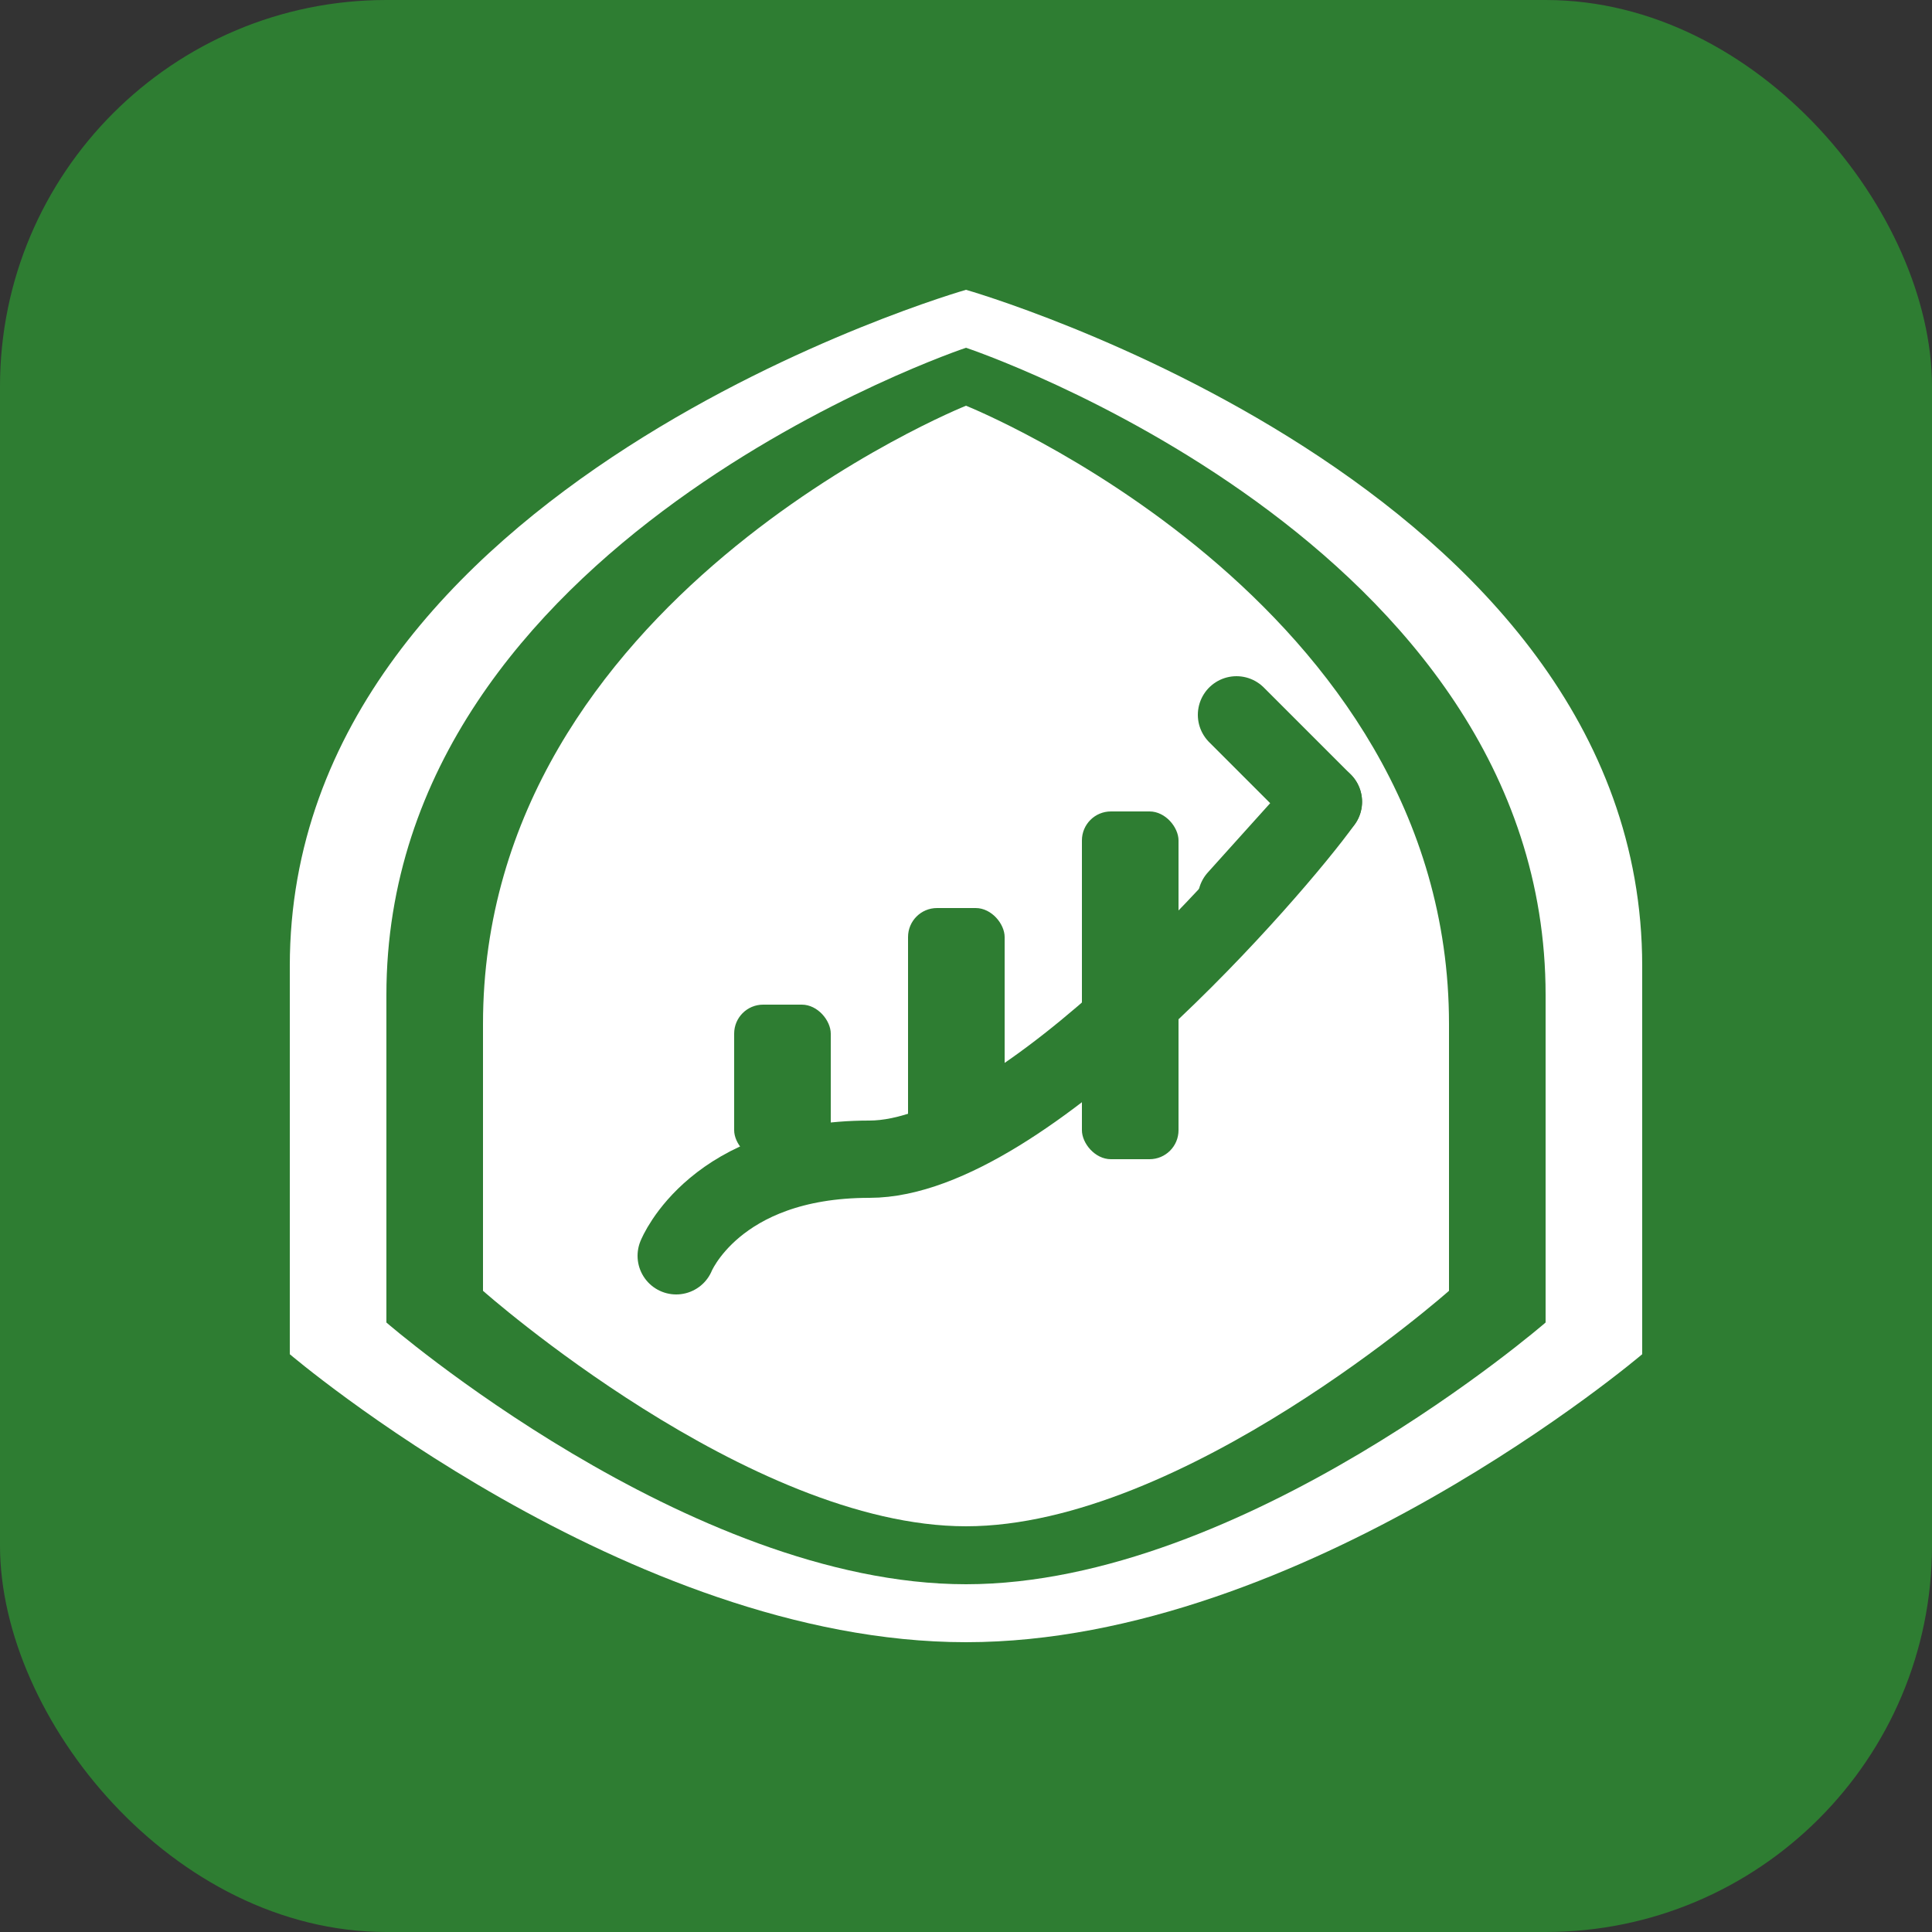
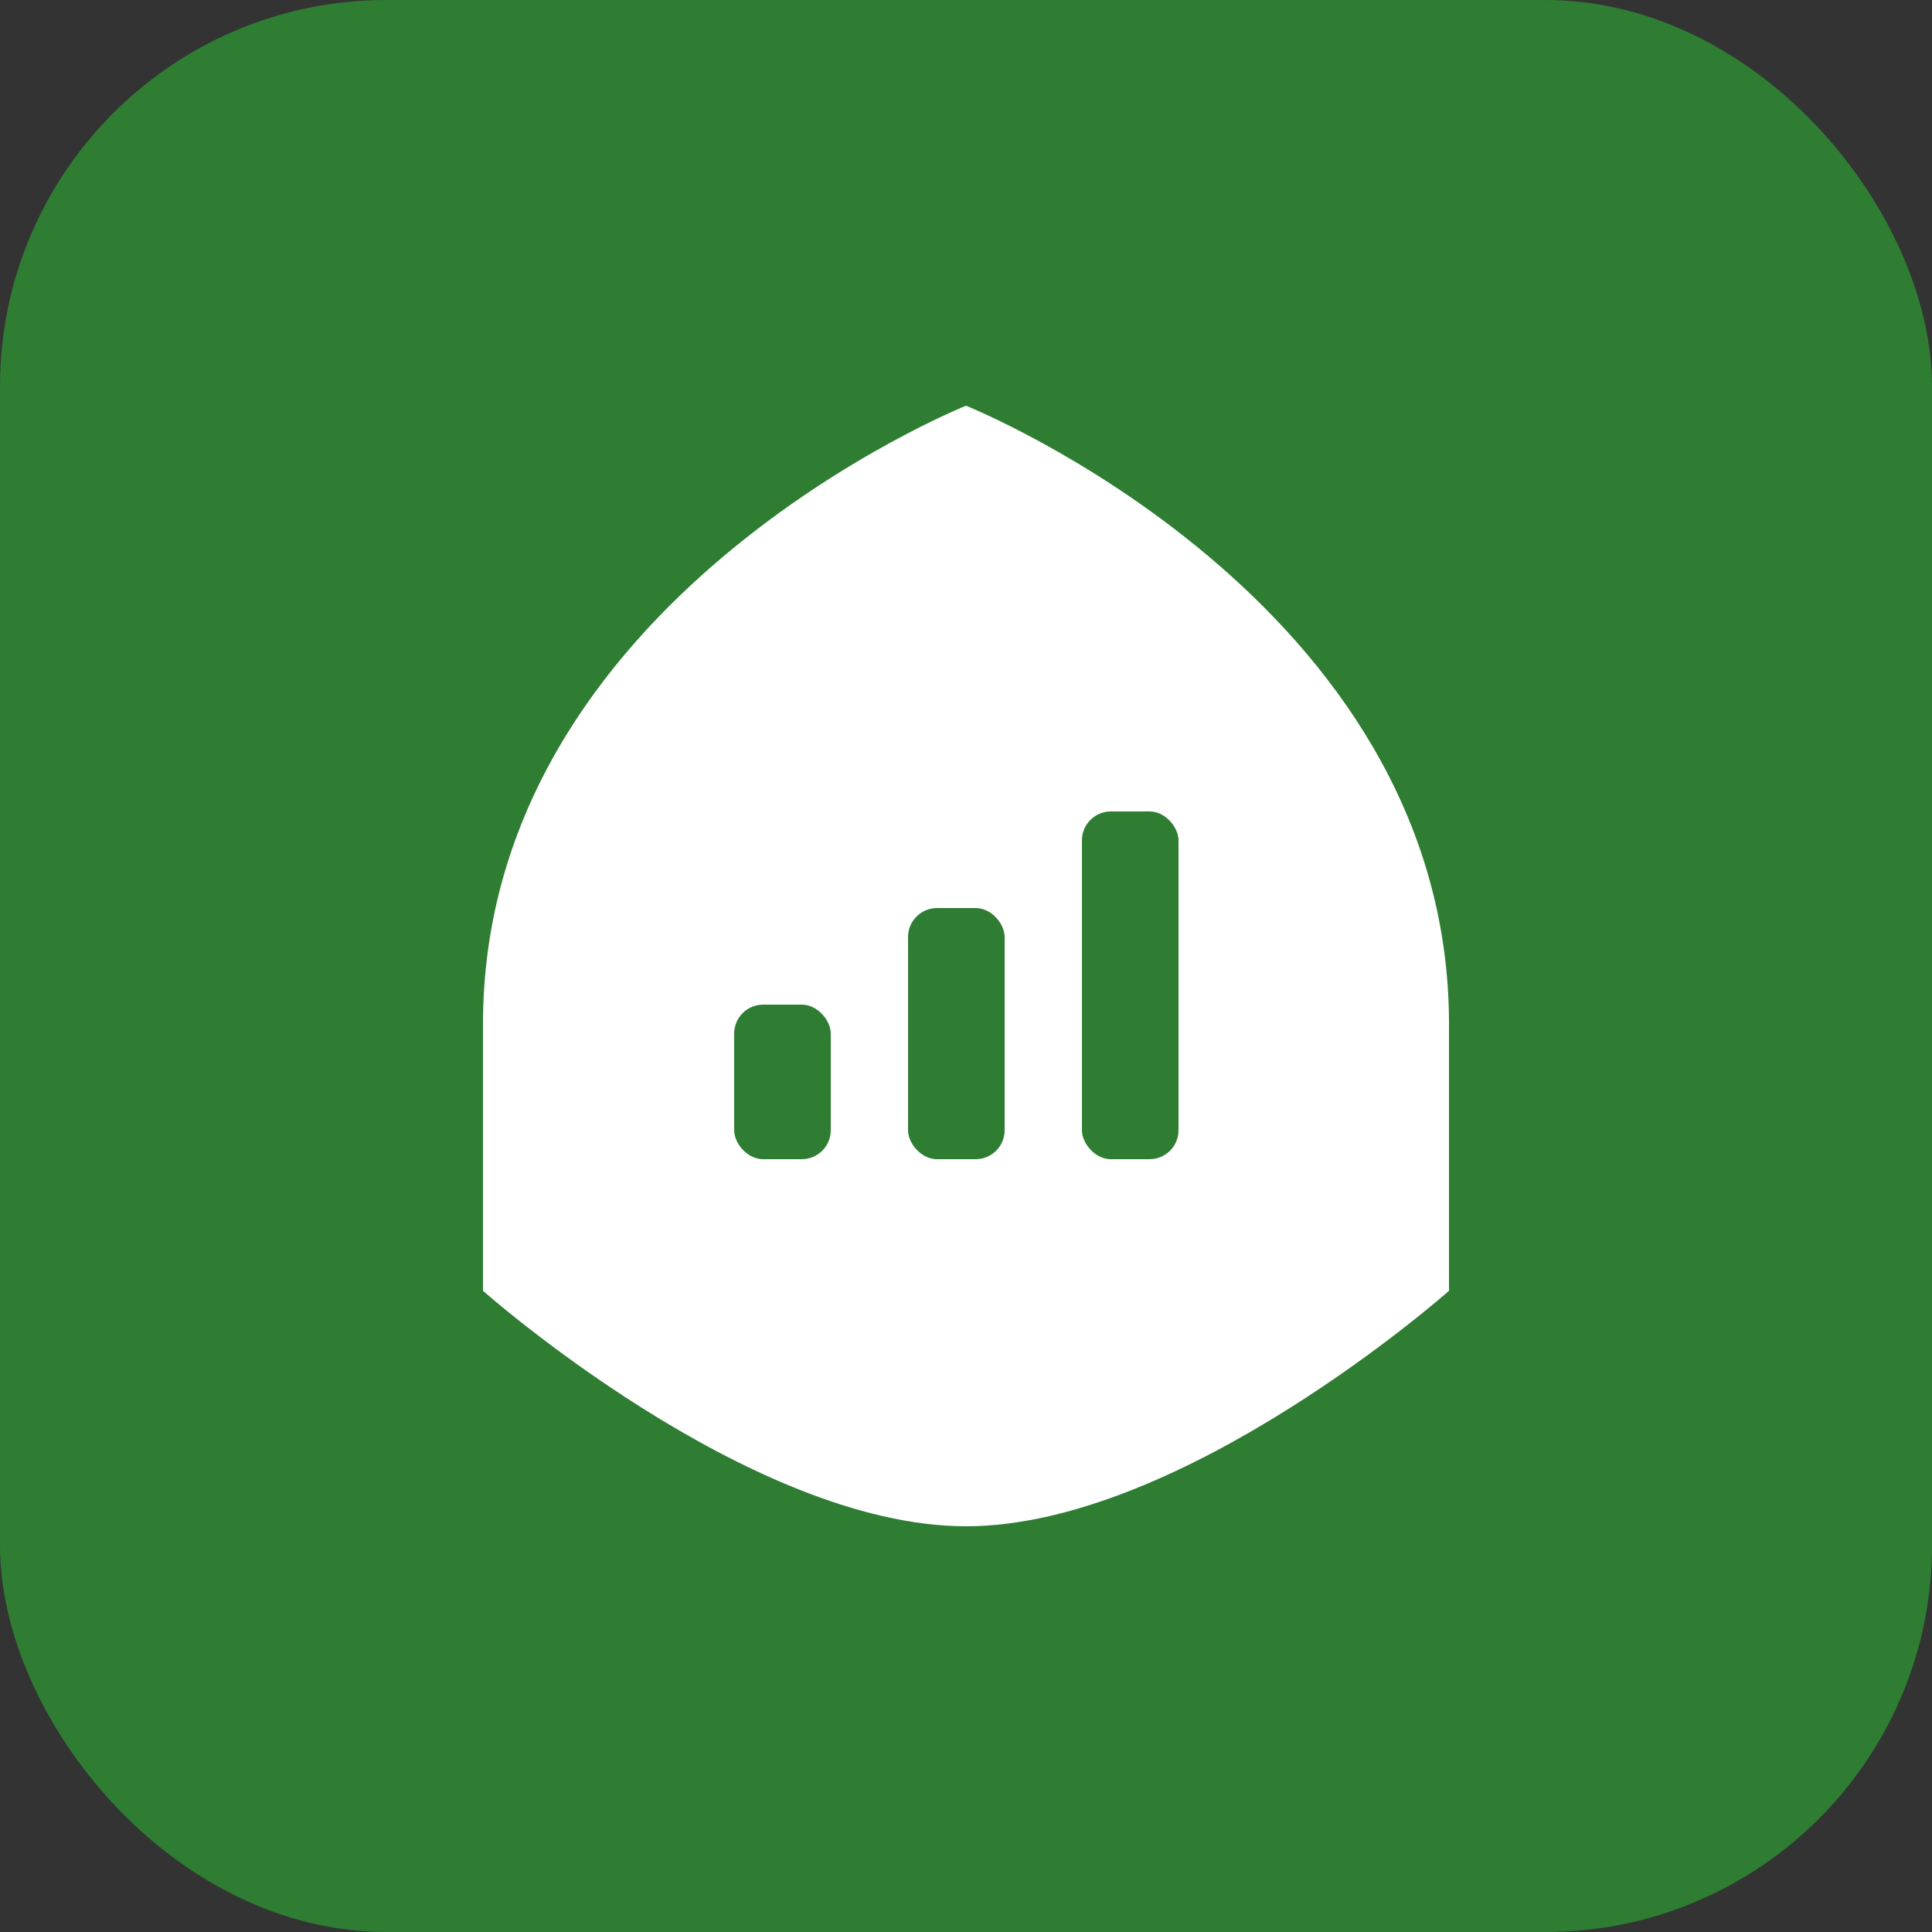
<svg xmlns="http://www.w3.org/2000/svg" width="100" height="100" viewBox="0 0 100 100" fill="none">
  <rect x="0" y="0" width="100" height="100" fill="#333333" stroke="none" />
  <rect width="100" height="100" rx="20" fill="#2E7D32" />
-   <path d="M50 15C50 15 85 25 85 50V70.094C85 70.094 67.5 85 50 85C32.5 85 15 70.094 15 70.094V50C15 25 50 15 50 15Z" fill="white" />
-   <path d="M50 18C50 18 20 28 20 51.5V68.453C20 68.453 35.625 82 50 82C64.375 82 80 68.453 80 68.453V51.5C80 28 50 18 50 18Z" fill="#2E7D32" />
  <path d="M50 21C50 21 25 31 25 53V66.812C25 66.812 38.75 79 50 79C61.25 79 75 66.812 75 66.812V53C75 31 50 21 50 21Z" fill="white" />
-   <path d="M35 65C35 65 37 60 45 60C53 60 66 45 68.5 41.5" stroke="#2E7D32" stroke-width="4" stroke-linecap="round" stroke-linejoin="round" />
-   <path d="M64 46.5L68.5 41.5L64 37" stroke="#2E7D32" stroke-width="4" stroke-linecap="round" stroke-linejoin="round" />
  <rect x="38" y="52" width="5" height="8" rx="1.5" fill="#2E7D32" />
  <rect x="47" y="47" width="5" height="13" rx="1.5" fill="#2E7D32" />
  <rect x="56" y="42" width="5" height="18" rx="1.5" fill="#2E7D32" />
</svg>